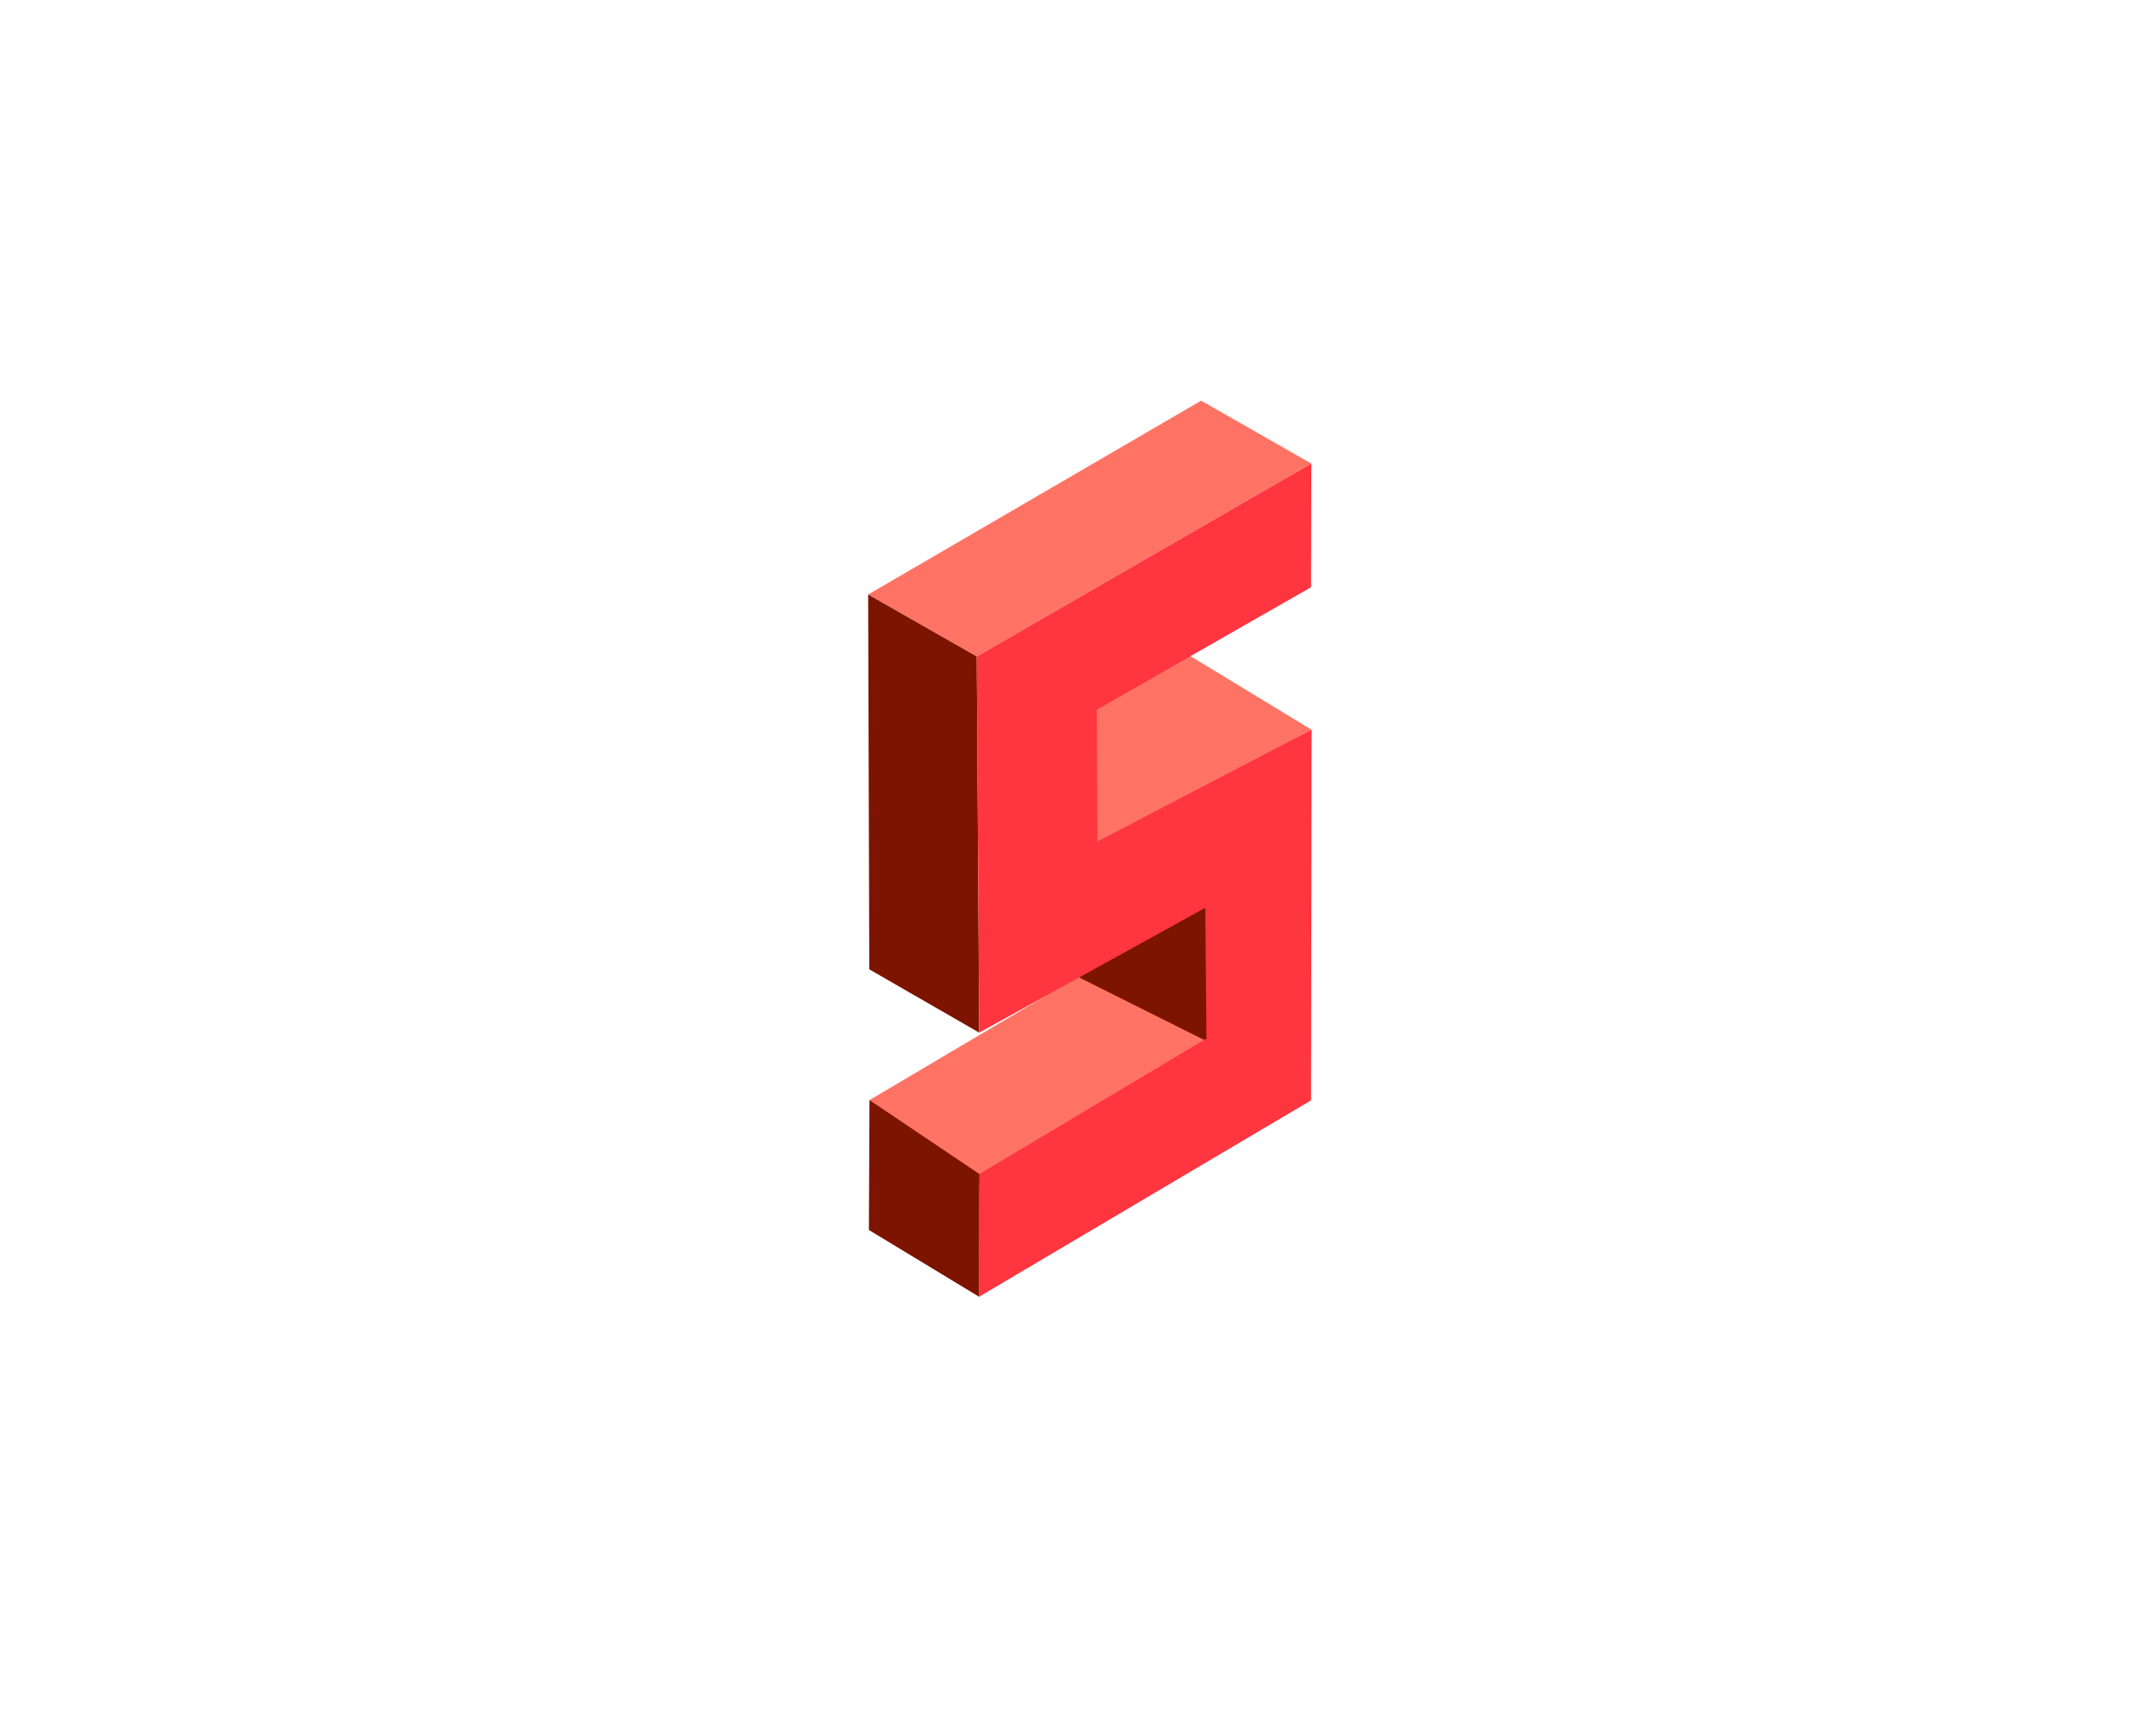
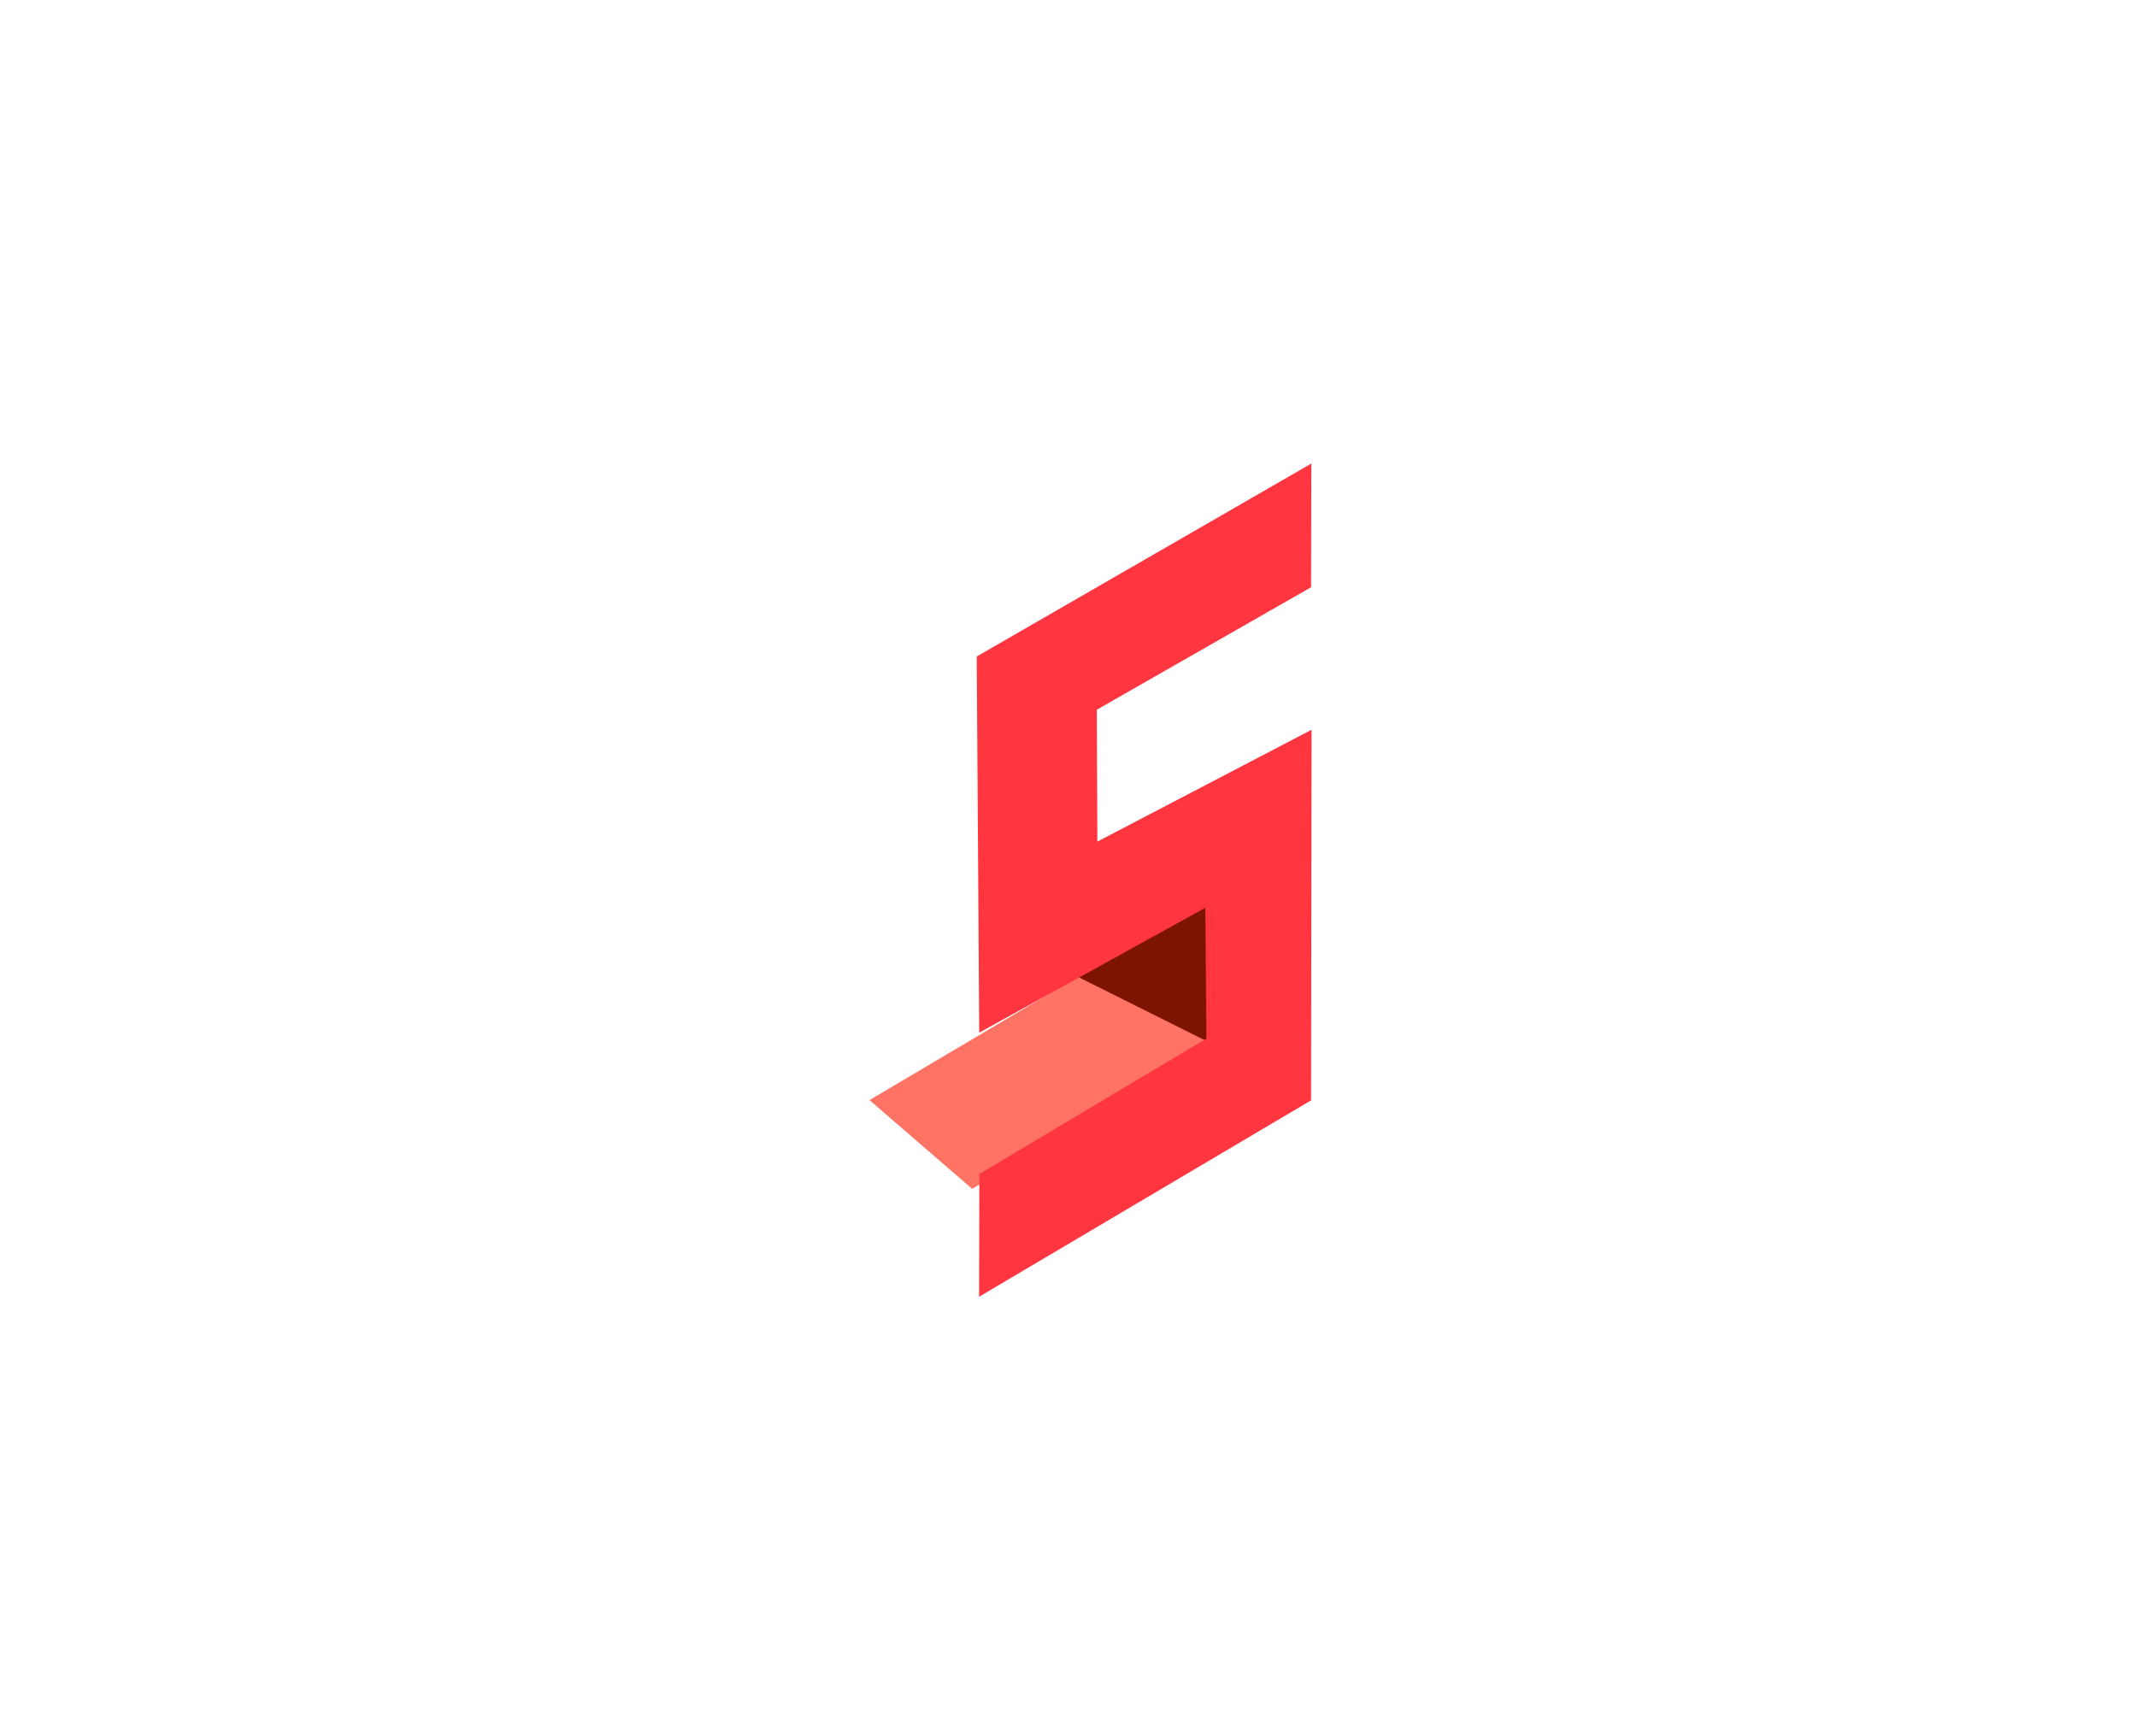
<svg xmlns="http://www.w3.org/2000/svg" style="filter: drop-shadow(0 7px 27px rgba(36, 36, 110, 0.51));" id="Слой_1" data-name="Слой 1" viewBox="-130 -60 320 260">
  <defs>
    <style>.cls-1{fill:#ff7364;}.cls-2{fill:#7c1400;}.cls-3{fill:#ff3540;}</style>
  </defs>
  <title>5 (logo page)</title>
-   <polygon id="_Контур_" data-name="&lt;Контур&gt;" class="cls-1" points="66.36 9.42 16.26 38.31 0 29.03 49.86 0 66.36 9.42" />
-   <polygon class="cls-1" points="44.74 36.11 66.4 49.28 31.07 68.28 30.24 46.78 44.74 36.11" />
  <polygon class="cls-2" points="30.57 85.28 51.24 71.28 53.9 97.11 44.24 99.53 30.57 85.28" />
-   <polygon id="_Контур_2" data-name="&lt;Контур&gt;" class="cls-2" points="16.63 94.64 16.26 38.31 0 29.03 0.17 85.16 16.63 94.64" />
  <polygon class="cls-1" points="31.4 86.28 51.74 96.44 15.57 118.03 0.2 104.74 31.4 86.28" />
  <polygon class="cls-3" points="66.36 9.42 16.26 38.31 16.63 94.64 50.49 75.94 50.65 95.53 16.65 115.81 16.61 134.19 66.32 104.78 66.4 49.28 34.32 66.03 34.24 46.28 66.32 27.94 66.36 9.42" />
-   <polygon class="cls-2" points="0.2 104.74 16.65 115.81 16.61 134.19 0.11 124.19 0.2 104.74" />
</svg>